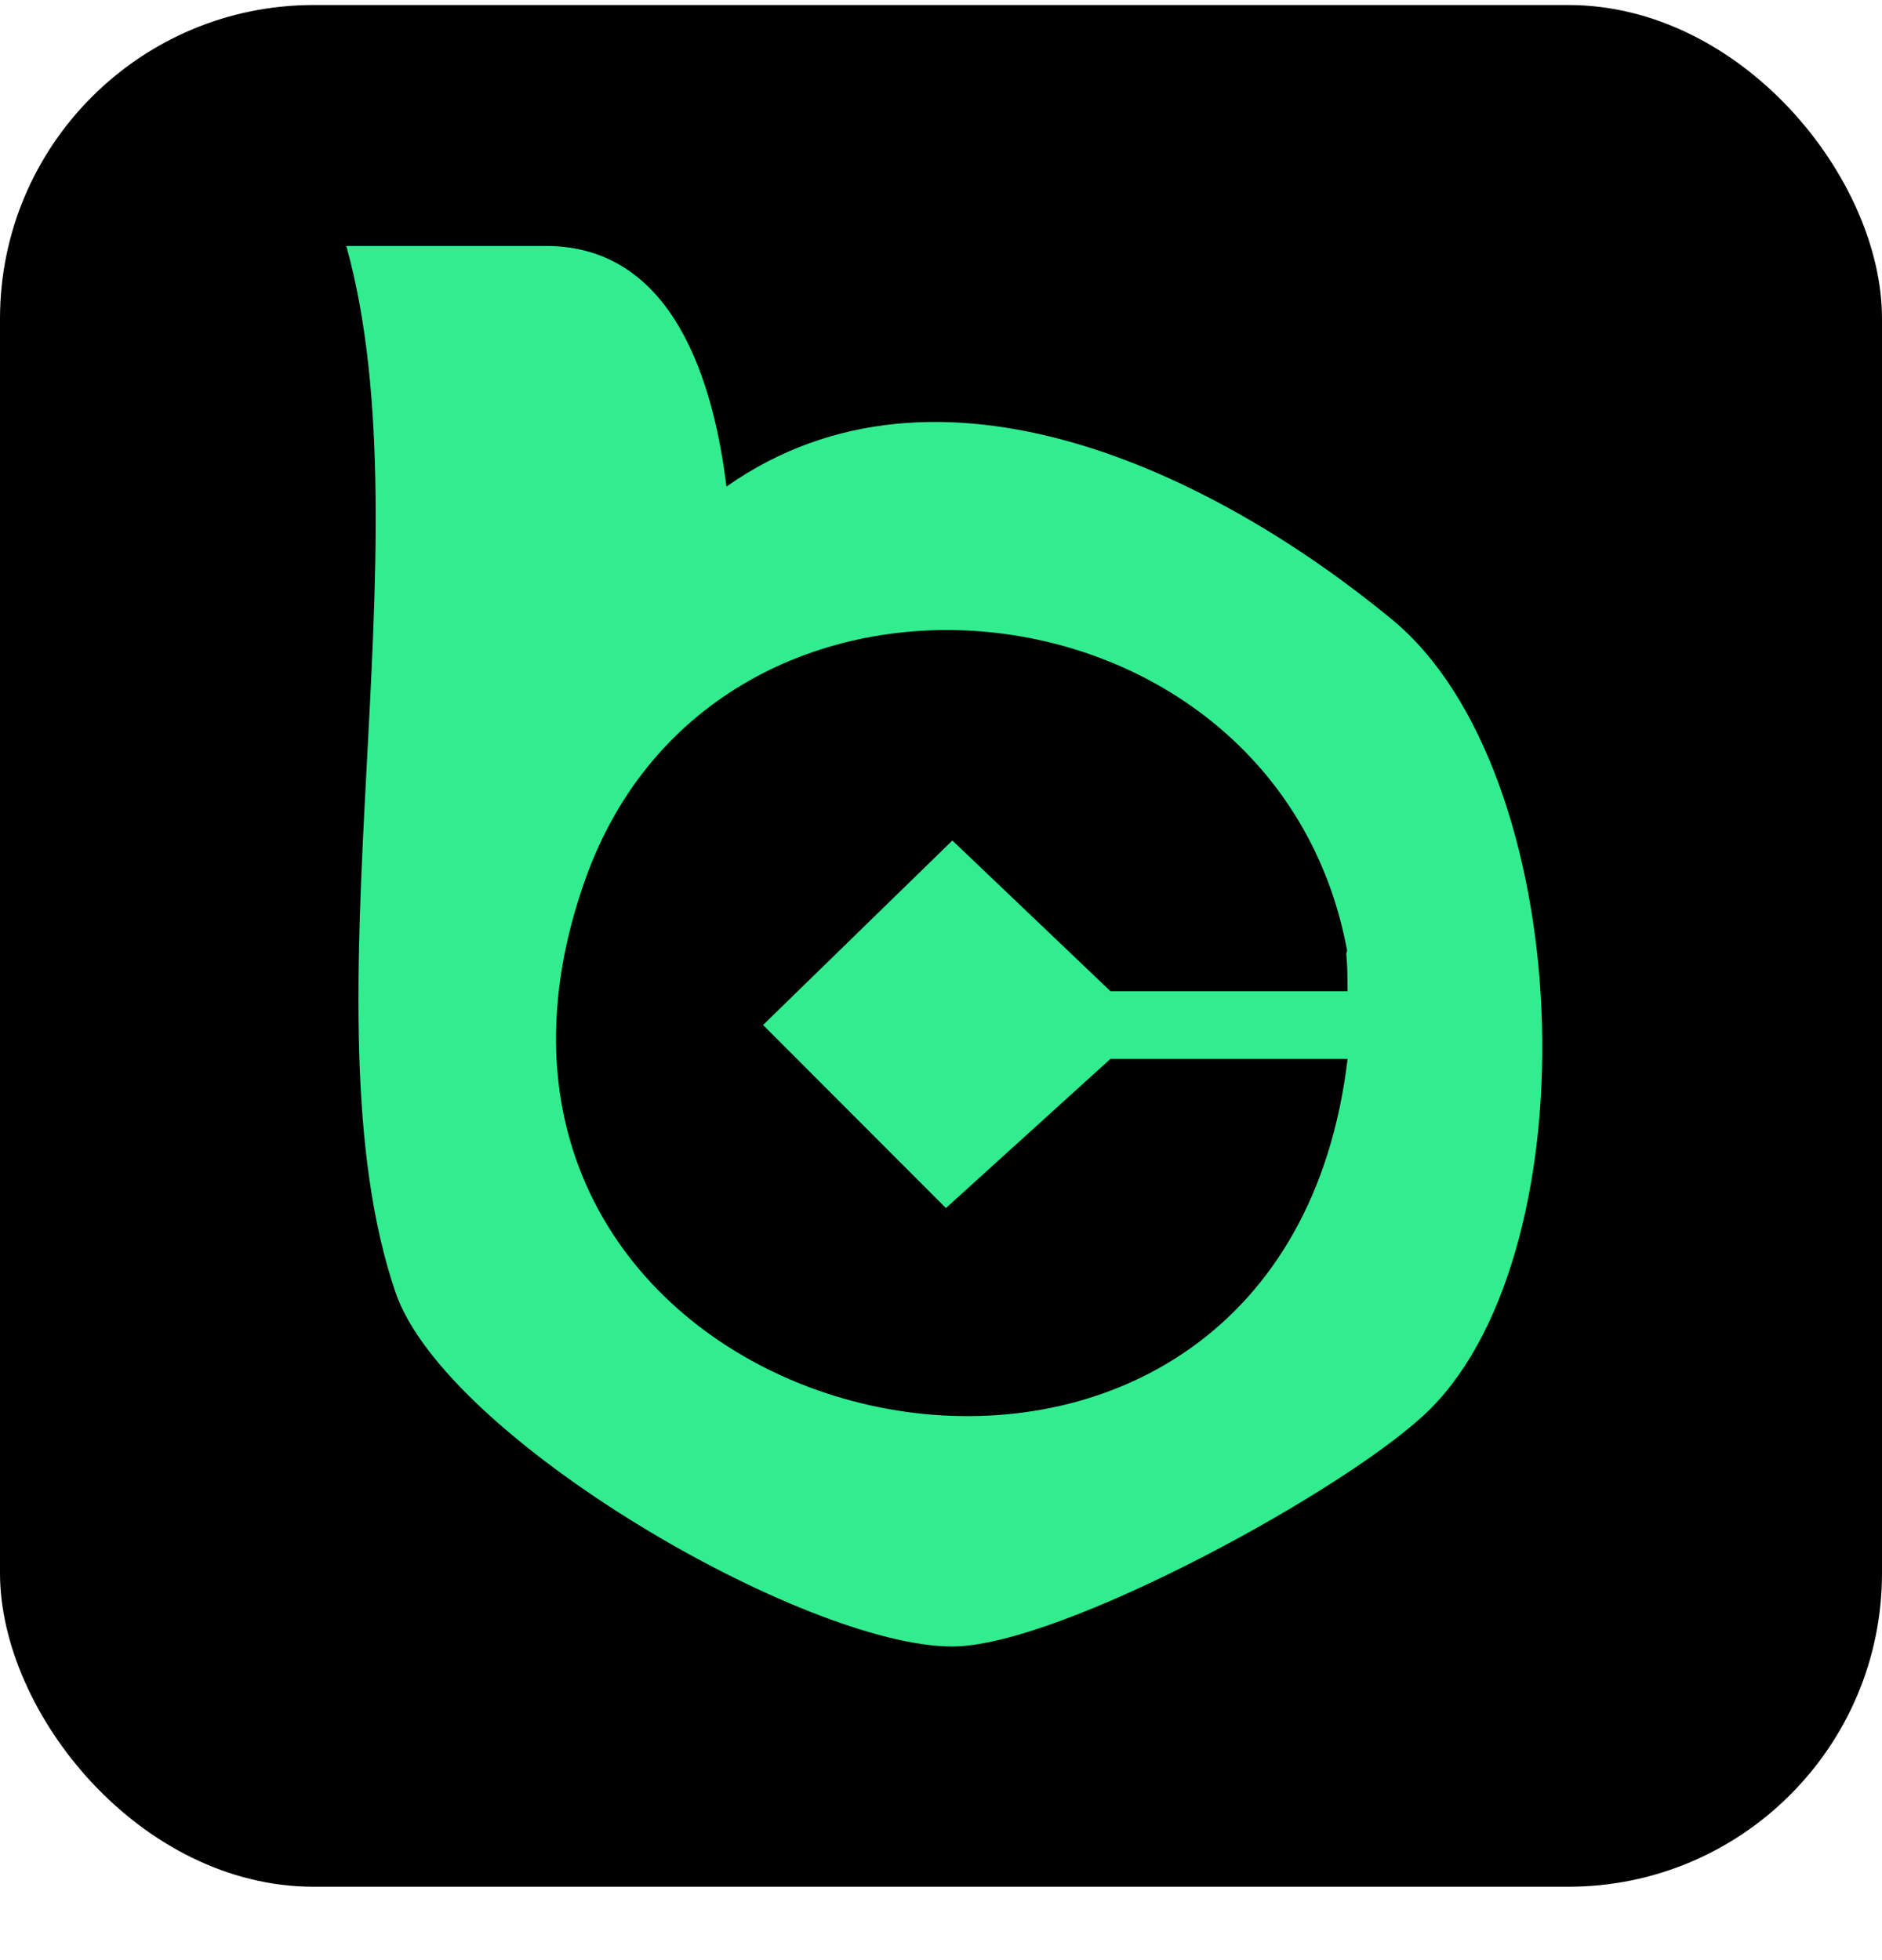
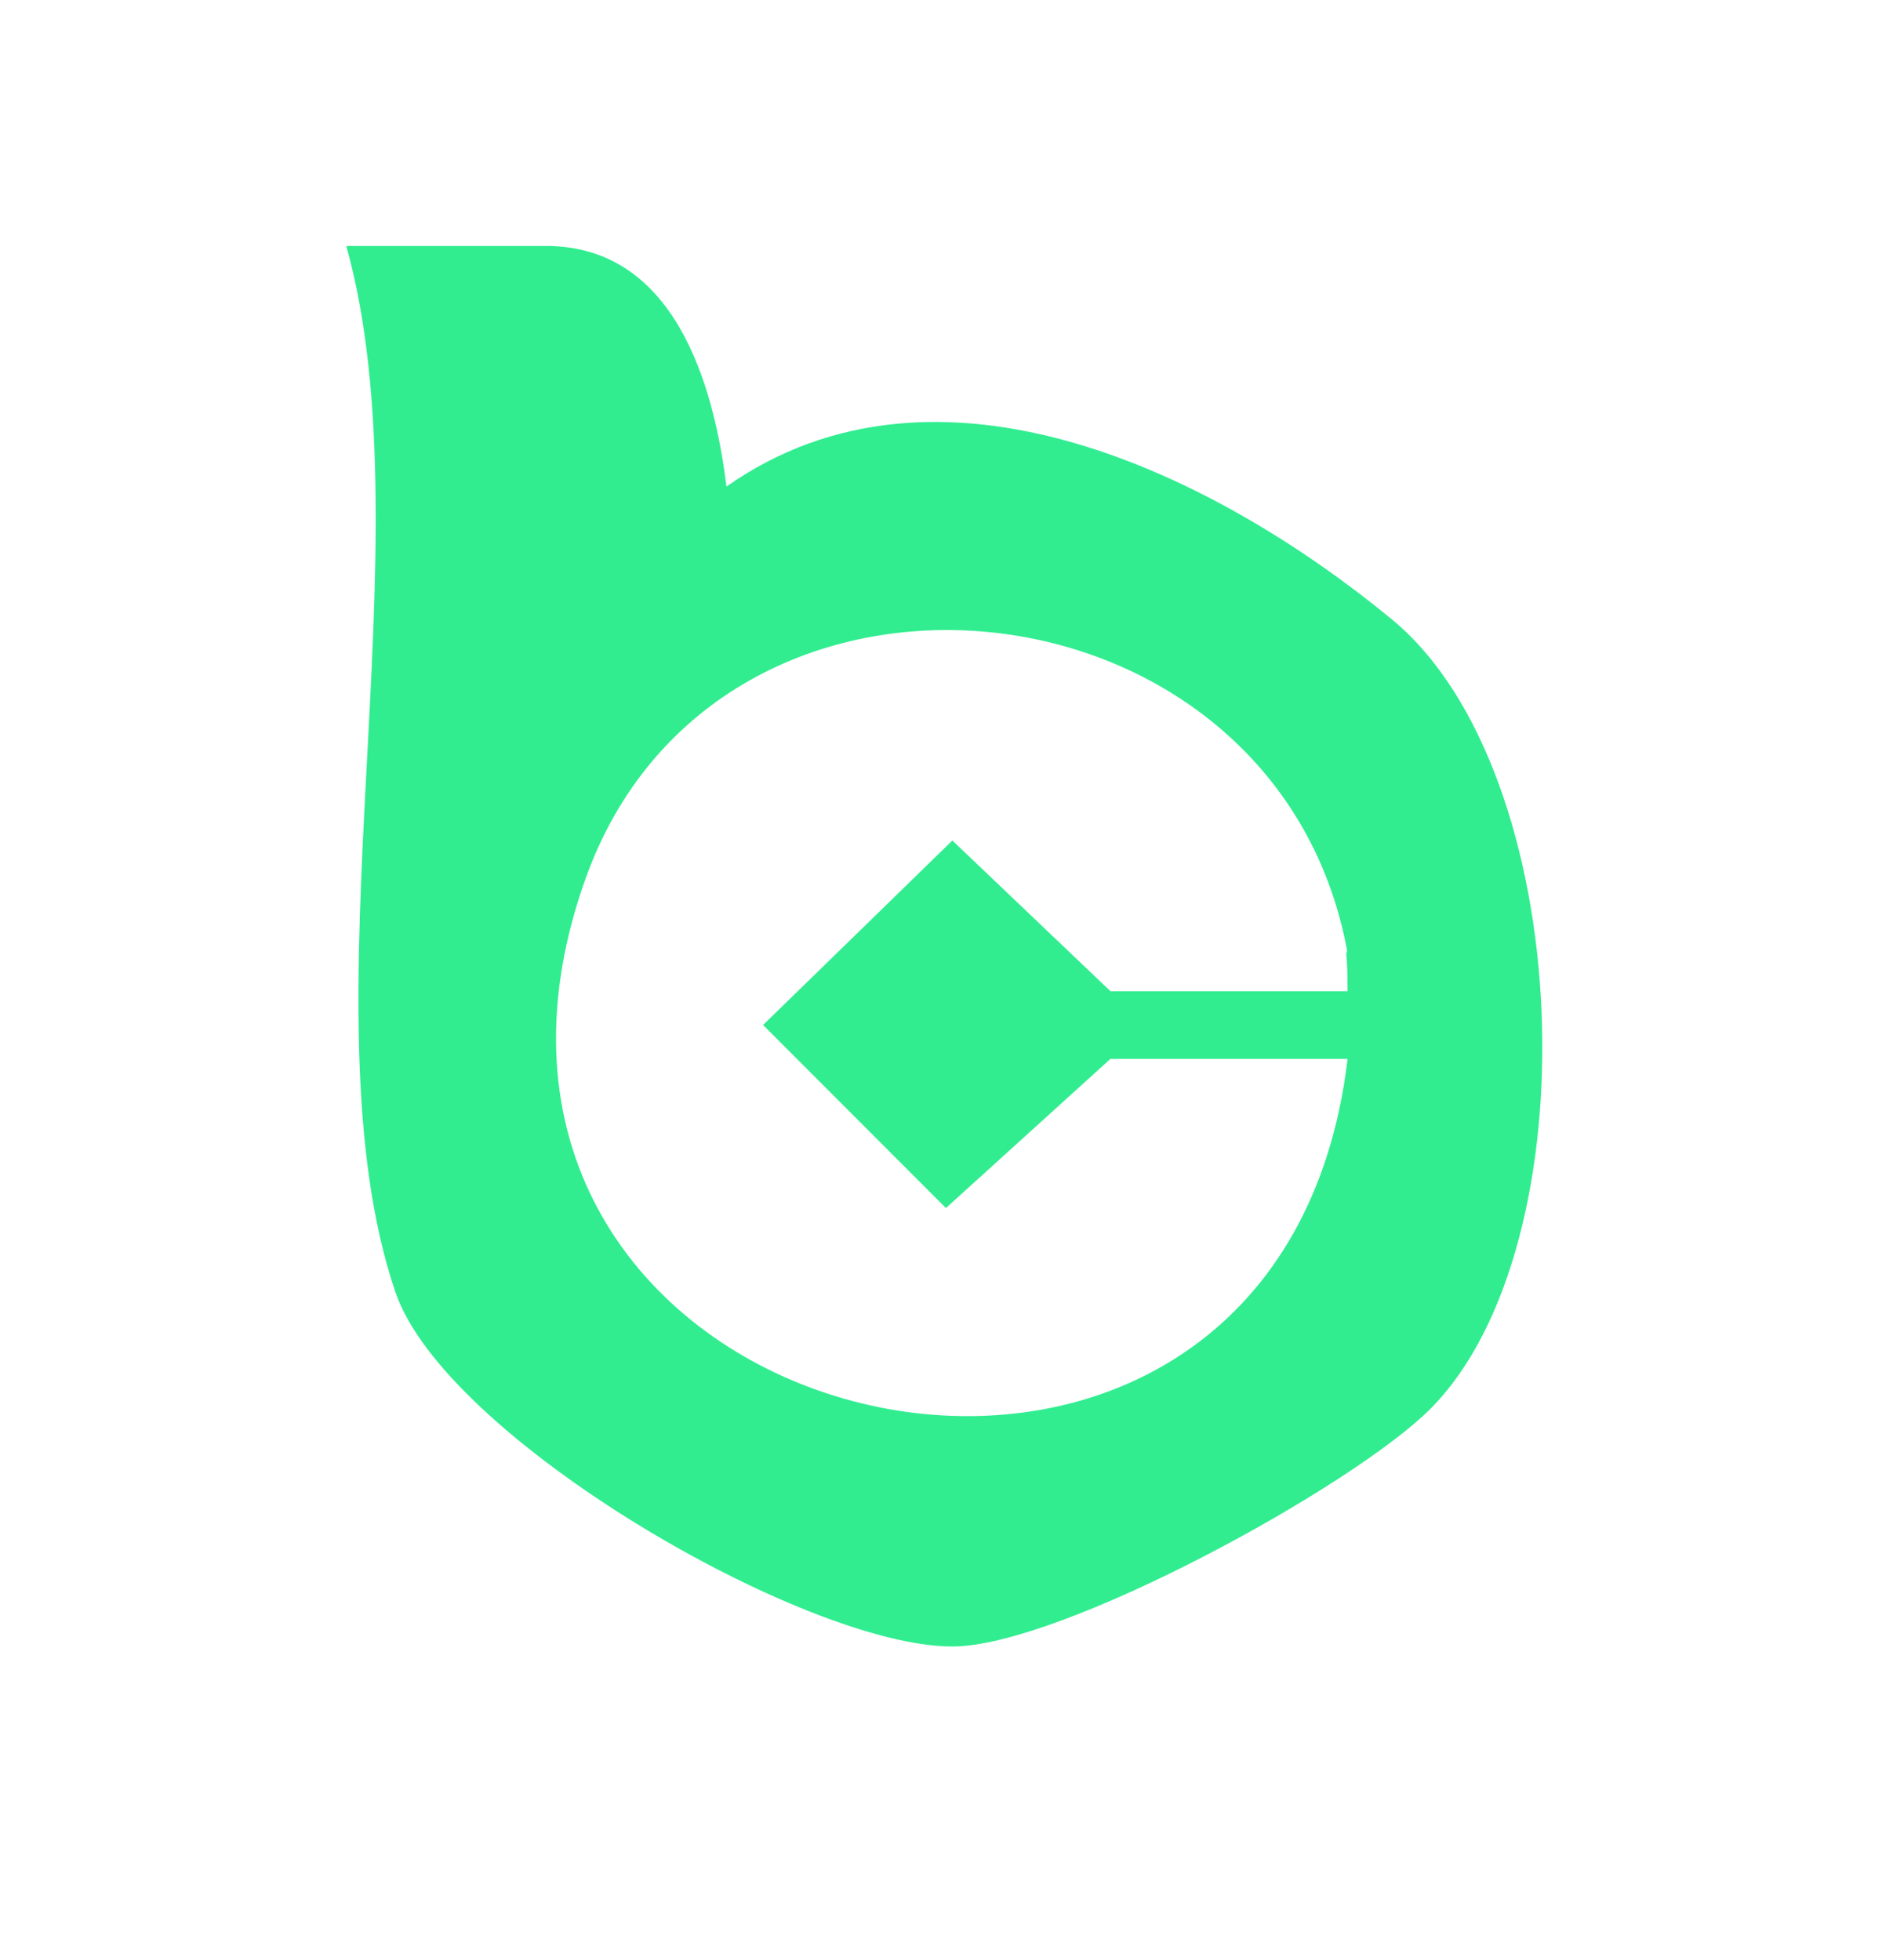
<svg xmlns="http://www.w3.org/2000/svg" width="24" height="25" viewBox="0 0 24 25" fill="none">
-   <rect y="0.064" width="24" height="24" rx="4" fill="black" />
  <path d="M6.961 3.137C8.601 3.137 9.103 4.897 9.264 6.206C11.976 4.298 15.512 6.056 17.749 7.899C20.109 9.843 20.315 15.888 18.241 17.969C17.249 18.963 13.528 21 12.144 21C10.261 21 5.675 18.341 5.042 16.479C3.827 12.907 5.474 6.923 4.416 3.137H6.961ZM17.179 12.124C16.269 7.222 9.136 6.494 7.462 11.221C7.256 11.802 7.141 12.353 7.104 12.873C6.68 18.782 16.356 20.485 17.185 13.506H17.185V13.505C17.185 13.505 17.185 13.505 17.185 13.506H17.185C17.185 13.505 17.185 13.505 17.185 13.505H14.161L12.063 15.408L9.731 13.073L12.145 10.72L14.161 12.642H17.185L17.183 12.457C17.182 12.36 17.177 12.262 17.168 12.165L17.179 12.124Z" fill="#31ED90" />
</svg>